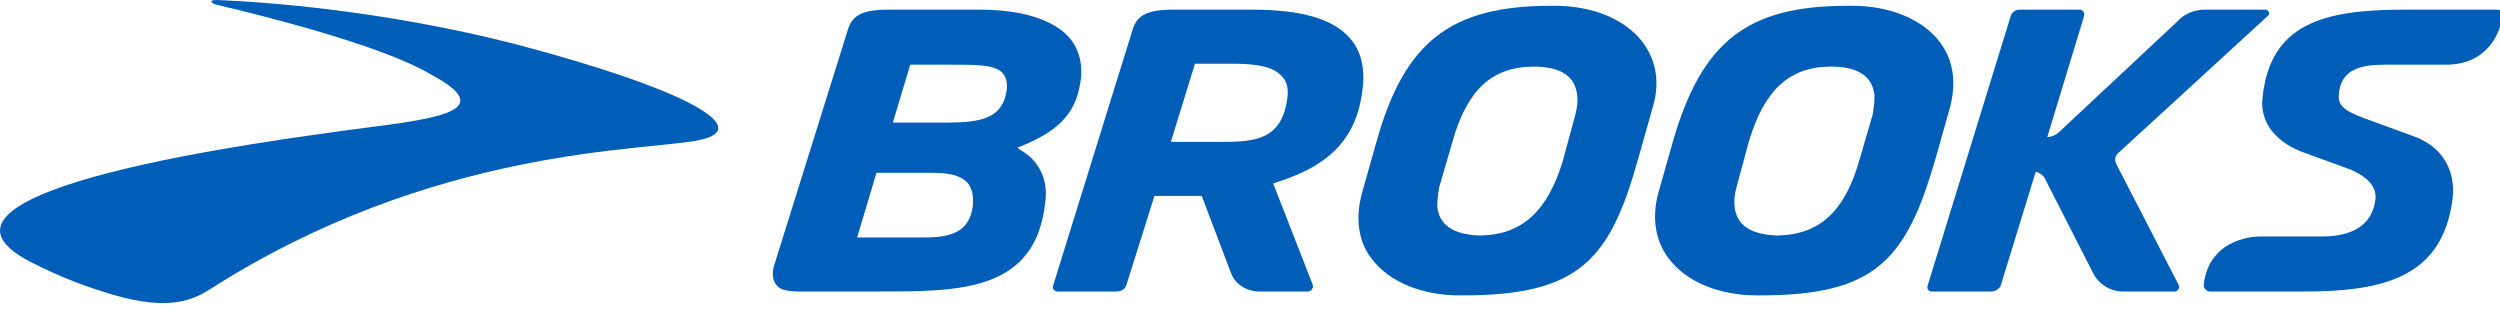
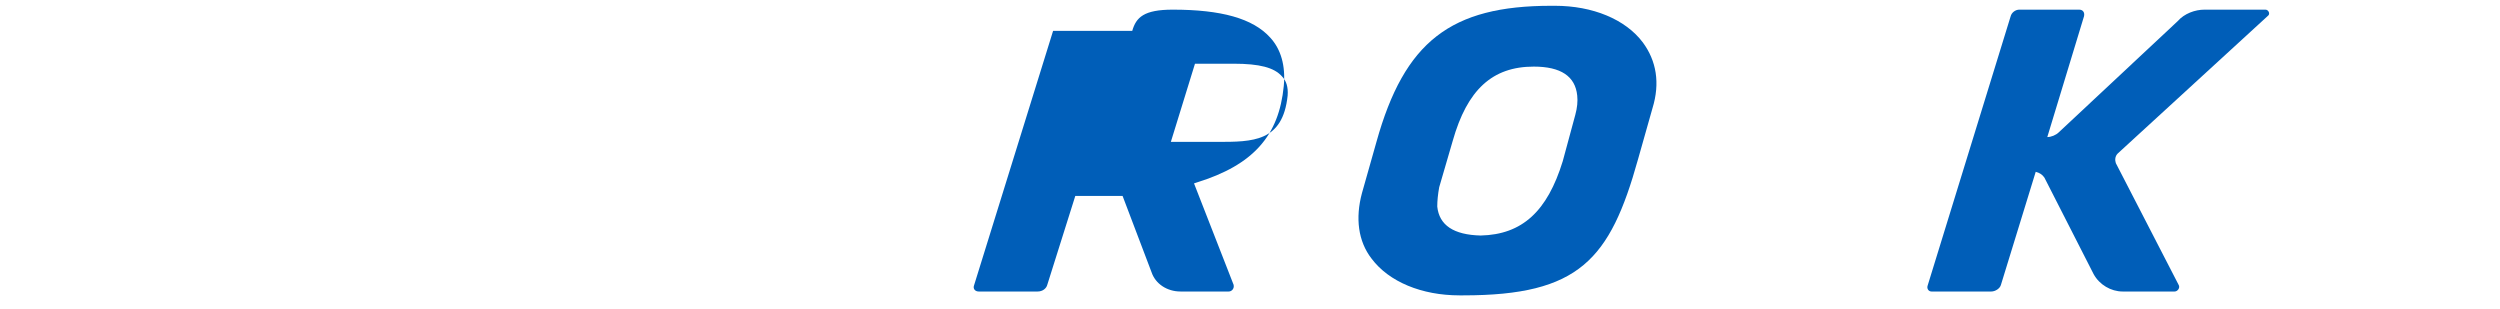
<svg xmlns="http://www.w3.org/2000/svg" height="32" width="259" viewBox="0 0 259 32" version="1.2">
  <title>brooks-running-logo</title>
-   <path d="m21.9 0.1c0 0 0.1-0.1 0.6-0.1 5 0.2 17.4 1.1 31 4.6 17.8 4.7 24.6 8.7 19 9.9-5.6 1.2-27.5 0.6-50.8 15.5-1.6 1-4.1 2.3-10.1 0.5-2.4-0.7-5.2-1.7-8.5-3.4-14.4-7.5 25.7-12.6 32.8-13.6 8.1-1.1 16.3-1.7 8.9-5.7-1.7-1-6.4-3.5-22.3-7.3 0 0-0.6-0.1-0.6-0.4z" fill="#005eb8" />
-   <path d="m117.3 3.2c0.4-1.4 1.2-2.2 4.2-2.2h8.2c5 0 8.3 0.9 10.1 2.9 1.1 1.2 1.6 2.9 1.4 5-0.5 5.2-3.2 8.2-9 10l-0.3 0.1 4.1 10.5c0.1 0.4-0.2 0.7-0.5 0.7h-5c-1.4 0-2.6-0.8-3-2l-3-7.9h-4.9l-2.9 9.2c-0.1 0.4-0.5 0.7-1 0.7h-6.1c-0.4 0-0.6-0.3-0.5-0.6 0 0 8.2-26.4 8.2-26.4zm6.5 3.4l-2.5 8.1h4.8c3.7 0 6.8 0 7.3-4.8q0.1-1.3-0.6-2c-0.8-0.9-2.3-1.3-5-1.3 0 0-4 0-4 0z" fill="#005eb8" fill-rule="evenodd" />
-   <path d="m182 30.6c-3.9 0-7.3-1.4-9.1-3.8-1.4-1.8-1.8-4.2-1.1-6.8l1.5-5.3c3-10.4 7.7-14.1 18.1-14.1h0.5c3.9 0 7.3 1.4 9.1 3.8 1.4 1.9 1.7 4.2 1 6.8l-1.5 5.3c-3 10.4-6.2 14.1-18.1 14.1zm7.7-23.7c-4.3 0-6.9 2.4-8.5 7.7l-1.3 4.8q-0.3 1.1-0.2 2 0.3 2.9 4.5 3c4.3-0.1 6.9-2.5 8.4-7.7l1.4-4.8q0.2-1.1 0.2-2-0.3-3-4.5-3z" fill="#005eb8" fill-rule="evenodd" />
+   <path d="m117.3 3.2c0.4-1.4 1.2-2.2 4.2-2.2c5 0 8.3 0.9 10.1 2.9 1.1 1.2 1.6 2.9 1.4 5-0.5 5.2-3.2 8.2-9 10l-0.3 0.1 4.1 10.5c0.1 0.4-0.2 0.7-0.5 0.7h-5c-1.4 0-2.6-0.8-3-2l-3-7.9h-4.9l-2.9 9.2c-0.1 0.4-0.5 0.7-1 0.7h-6.1c-0.4 0-0.6-0.3-0.5-0.6 0 0 8.2-26.4 8.2-26.4zm6.5 3.4l-2.5 8.1h4.8c3.7 0 6.8 0 7.3-4.8q0.1-1.3-0.6-2c-0.8-0.9-2.3-1.3-5-1.3 0 0-4 0-4 0z" fill="#005eb8" fill-rule="evenodd" />
  <path d="m206.3 30.2c0.4 0 0.9-0.3 1-0.7l3.6-11.7c0.4 0.1 0.7 0.3 0.9 0.6l5.1 10c0.6 1.1 1.8 1.8 3 1.8h5.4c0.3 0 0.6-0.4 0.4-0.7l-6.5-12.6c-0.1-0.3-0.1-0.7 0.2-1l15.6-14.3c0.2-0.2 0-0.6-0.3-0.6h-6.3c-1 0-2.1 0.4-2.8 1.2l-12.3 11.5c-0.3 0.3-0.8 0.5-1.2 0.5l3.8-12.5c0.1-0.4-0.1-0.7-0.5-0.7h-6.2c-0.4 0-0.8 0.3-0.9 0.7l-8.6 27.9c-0.1 0.3 0.1 0.6 0.4 0.6 0 0 6.2 0 6.2 0z" fill="#005eb8" />
-   <path d="m253.4 6.7h-6.3c-2.4 0-4.6 0.4-4.8 3.1-0.1 1.2 0.7 1.7 2.5 2.4l5.2 1.9c2.9 1 4.4 3.4 4.1 6.4-1 8.1-6.9 9.7-15.4 9.7h-9.7c-0.4 0-0.7-0.3-0.7-0.7 0.6-5.1 5.8-5 5.8-5h6.4c3.4 0 5.3-1.3 5.6-3.9 0.1-1.2-0.7-2.2-2.5-3l-5.2-1.9c-2.8-1.1-4.3-3.2-4-5.6 0.8-7.6 6.2-9.1 14.7-9.1h9.6c0.4 0 0.7 0.4 0.6 0.7-0.3 1.6-1.5 5-5.9 5z" fill="#005eb8" />
  <path d="m151.2 30.6c-3.9 0-7.3-1.4-9.1-3.8-1.4-1.8-1.7-4.2-1-6.8l1.5-5.3c2.9-10.4 7.7-14.1 18.1-14.1h0.4c3.9 0 7.3 1.4 9.1 3.8 1.4 1.9 1.8 4.2 1 6.8l-1.5 5.3c-2.9 10.4-6.1 14.1-18.1 14.1 0 0-0.4 0-0.4 0zm7.7-23.7c-4.3 0-6.9 2.4-8.4 7.7l-1.4 4.8q-0.2 1.1-0.2 2 0.3 2.9 4.5 3c4.3-0.1 6.9-2.5 8.5-7.7l1.3-4.8q0.3-1.1 0.2-2-0.3-3-4.5-3z" fill="#005eb8" fill-rule="evenodd" />
-   <path d="m101.5 1c4.3 0 7.5 1 9.2 2.8q1.5 1.7 1.3 4.2c-0.4 3.5-2 5.4-6.1 7.1l-0.5 0.2 0.4 0.3c1.8 1 2.8 3 2.5 5.2-0.9 9.4-8.8 9.4-17.2 9.4h-6.8c-1.5 0-3.1 0.1-3.7-0.5-0.9-0.8-0.4-2.2-0.4-2.2l7.6-24.3c0.4-1.4 1.2-2.2 4.2-2.2 0 0 9.5 0 9.5 0zm-7.2 23.6c2.8 0 6.2 0.3 6.5-3.5q0.1-1.4-0.6-2.2c-0.8-0.8-2-1-3.8-1h-5.6l-2 6.7c0 0 5.5 0 5.5 0zm-1.8-11.9h5.5c3.6 0 5.9-0.4 6.3-3.4q0.1-1.1-0.4-1.7c-0.8-0.9-2.5-0.9-5.7-0.9h-3.9c0 0-1.8 6-1.8 6z" fill="#005eb8" fill-rule="evenodd" />
</svg>